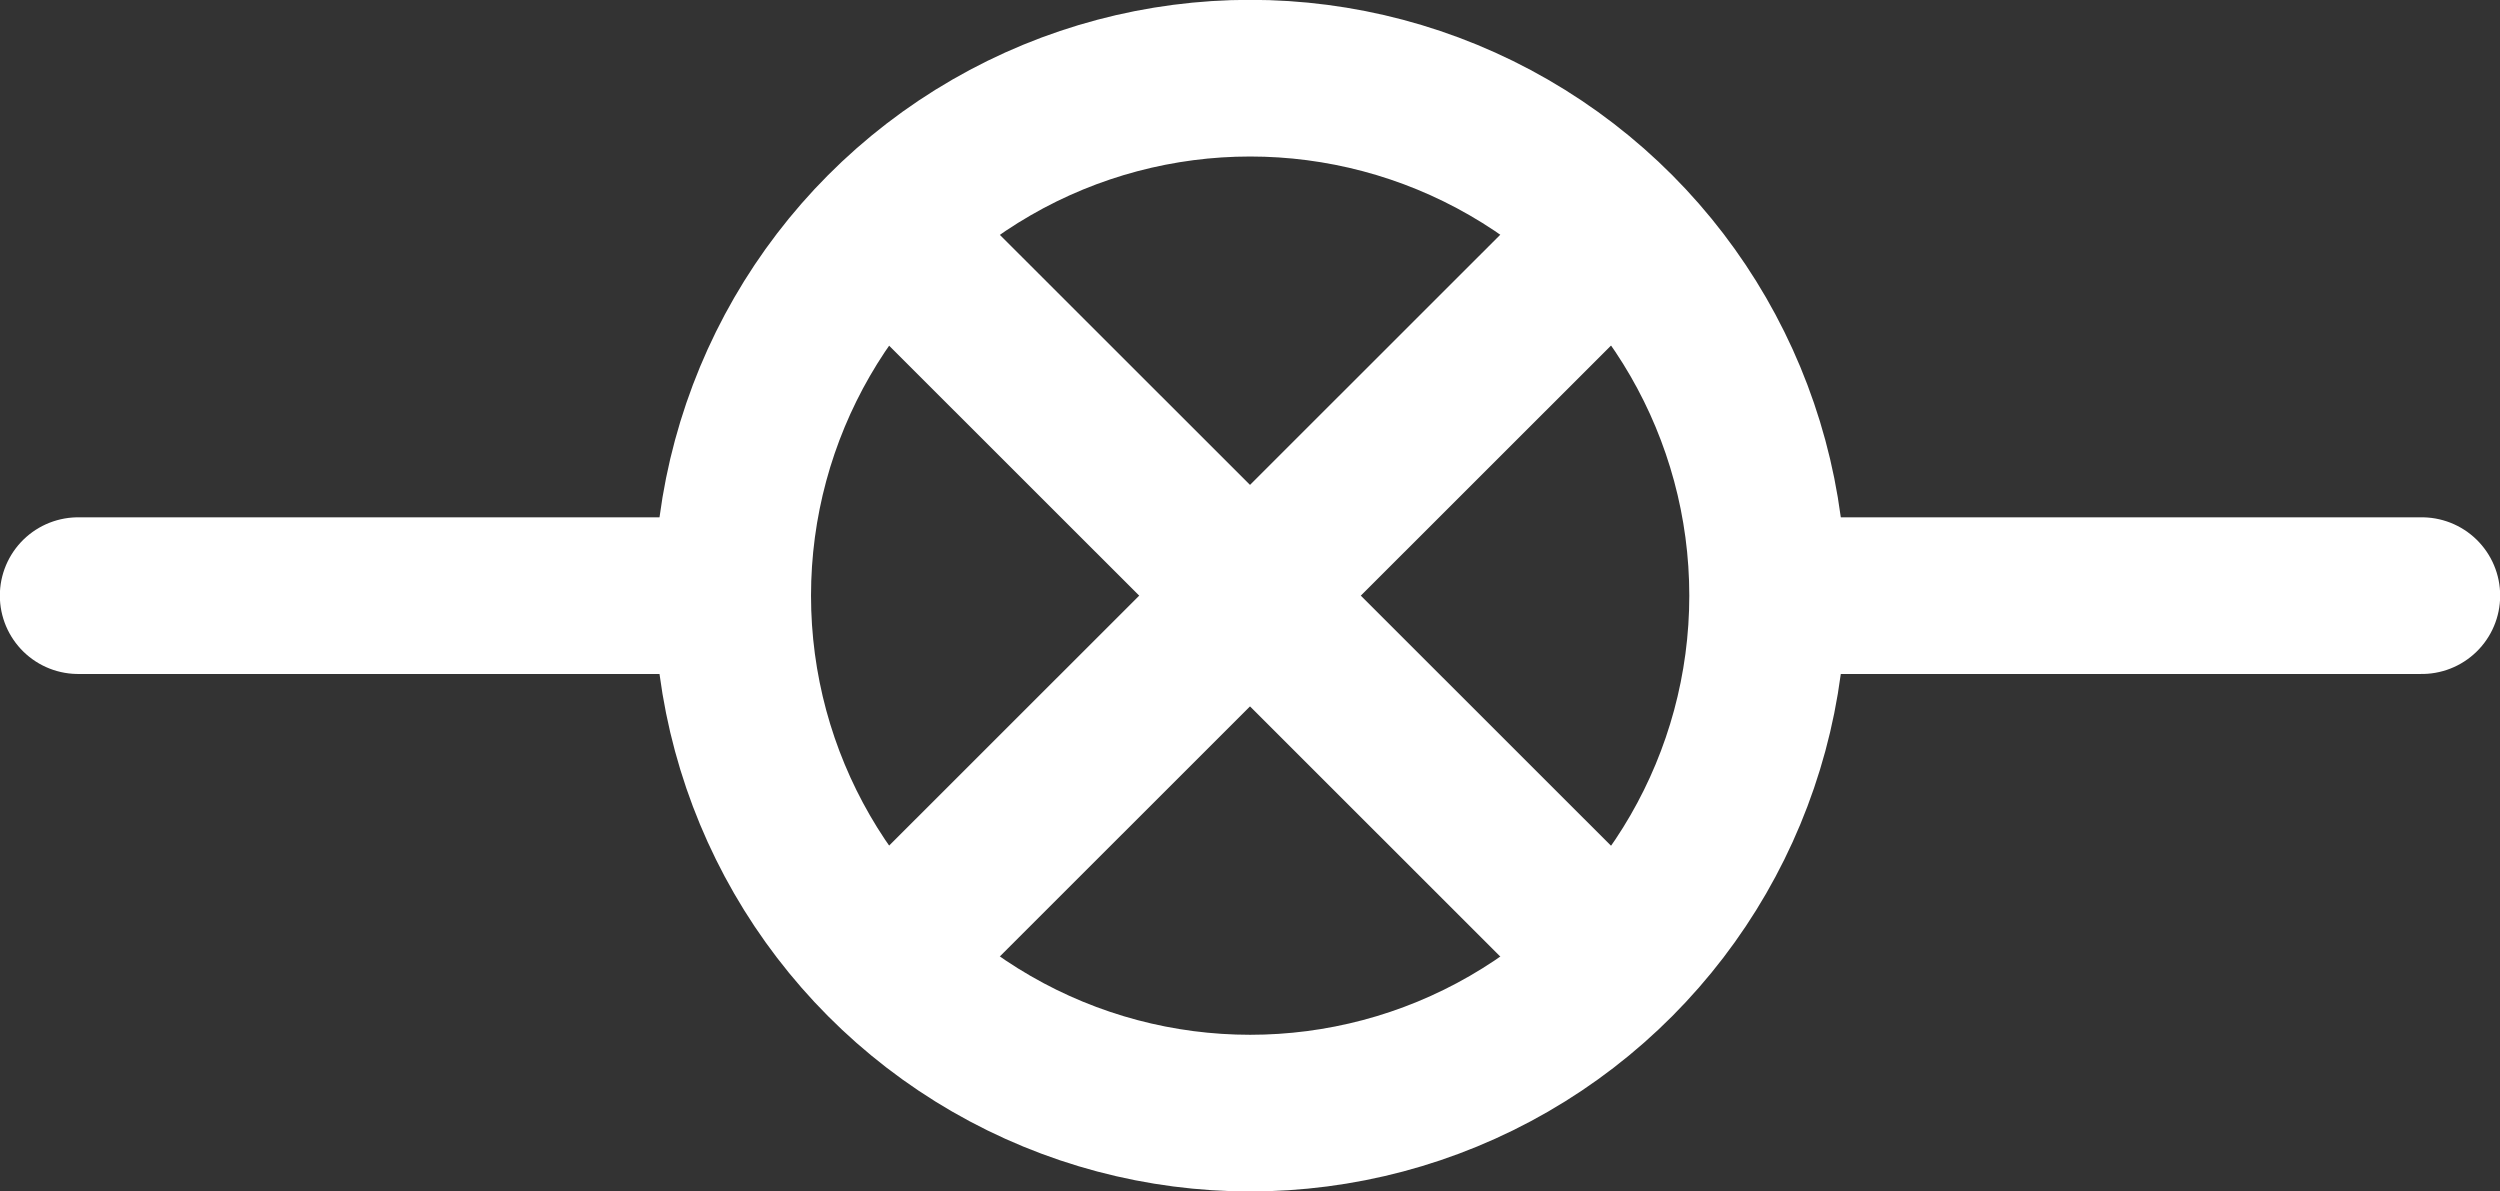
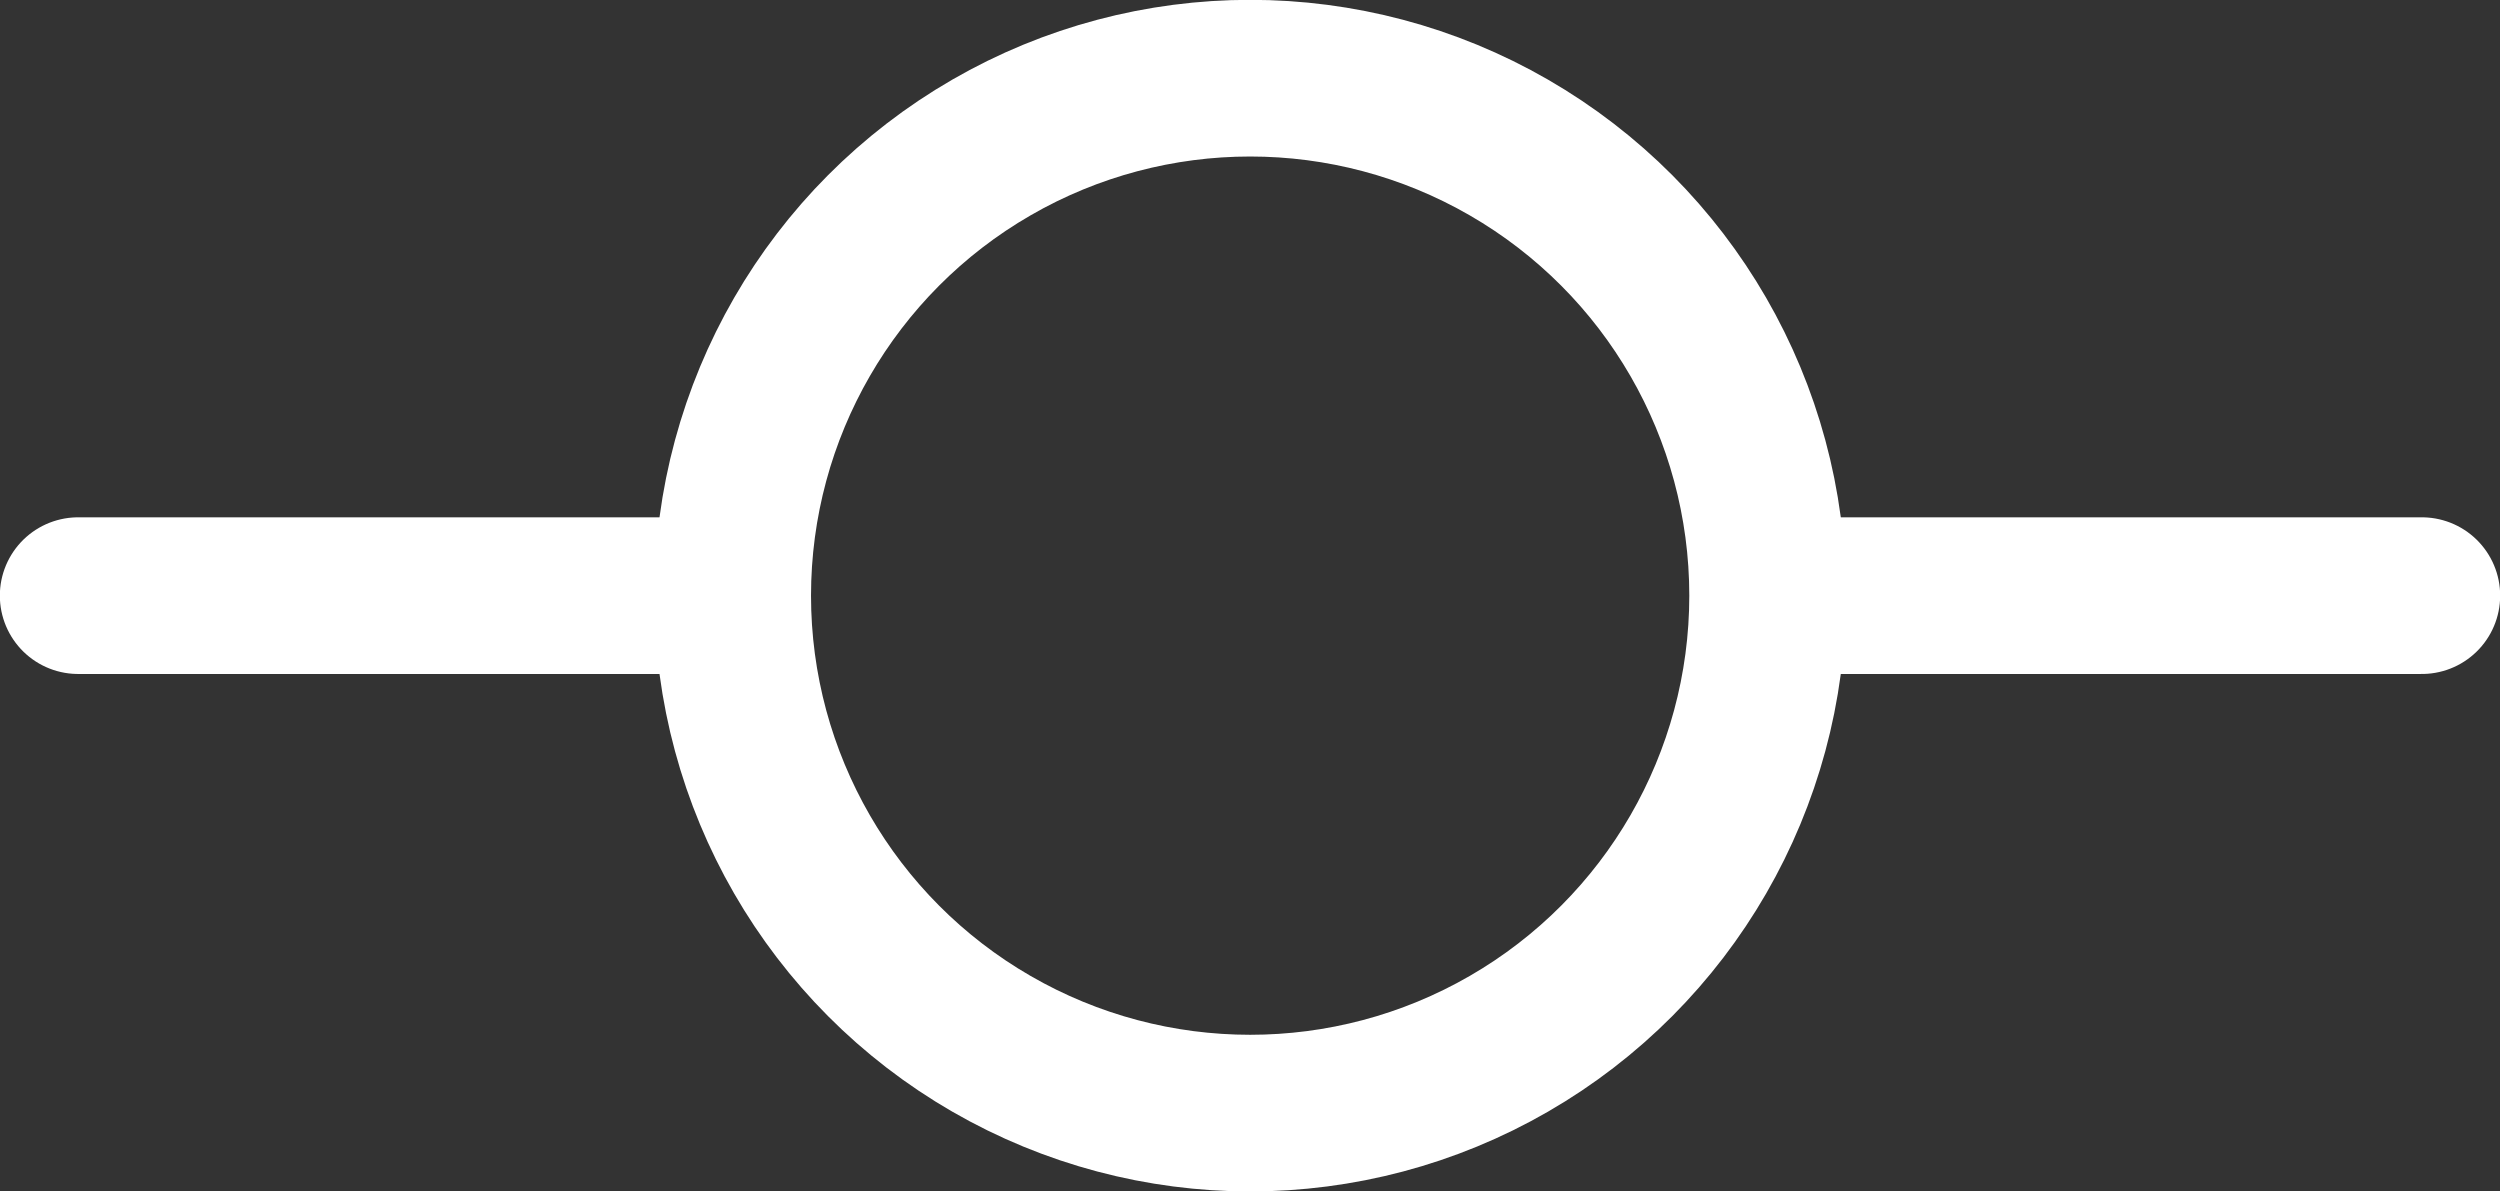
<svg xmlns="http://www.w3.org/2000/svg" id="Layer_2" viewBox="0 0 78.99 37.64">
  <rect x="0" y="0" width="78.99" height="37.64" fill="#333333" stroke="none" />
  <defs>
    <style>.cls-1{fill:none;stroke:#fff;stroke-linecap:round;stroke-miterlimit:10;stroke-width:4.95px;}</style>
  </defs>
  <g id="Layer_1-2">
    <g>
      <line class="cls-1" x1="2.47" y1="18.82" x2="22.5" y2="18.82" />
      <line class="cls-1" x1="56.49" y1="18.82" x2="76.52" y2="18.82" />
-       <line class="cls-1" x1="29.06" y1="8.39" x2="49.93" y2="29.25" />
-       <line class="cls-1" x1="29.06" y1="29.25" x2="49.93" y2="8.39" />
      <circle class="cls-1" cx="39.5" cy="18.82" r="16.35" />
    </g>
  </g>
</svg>